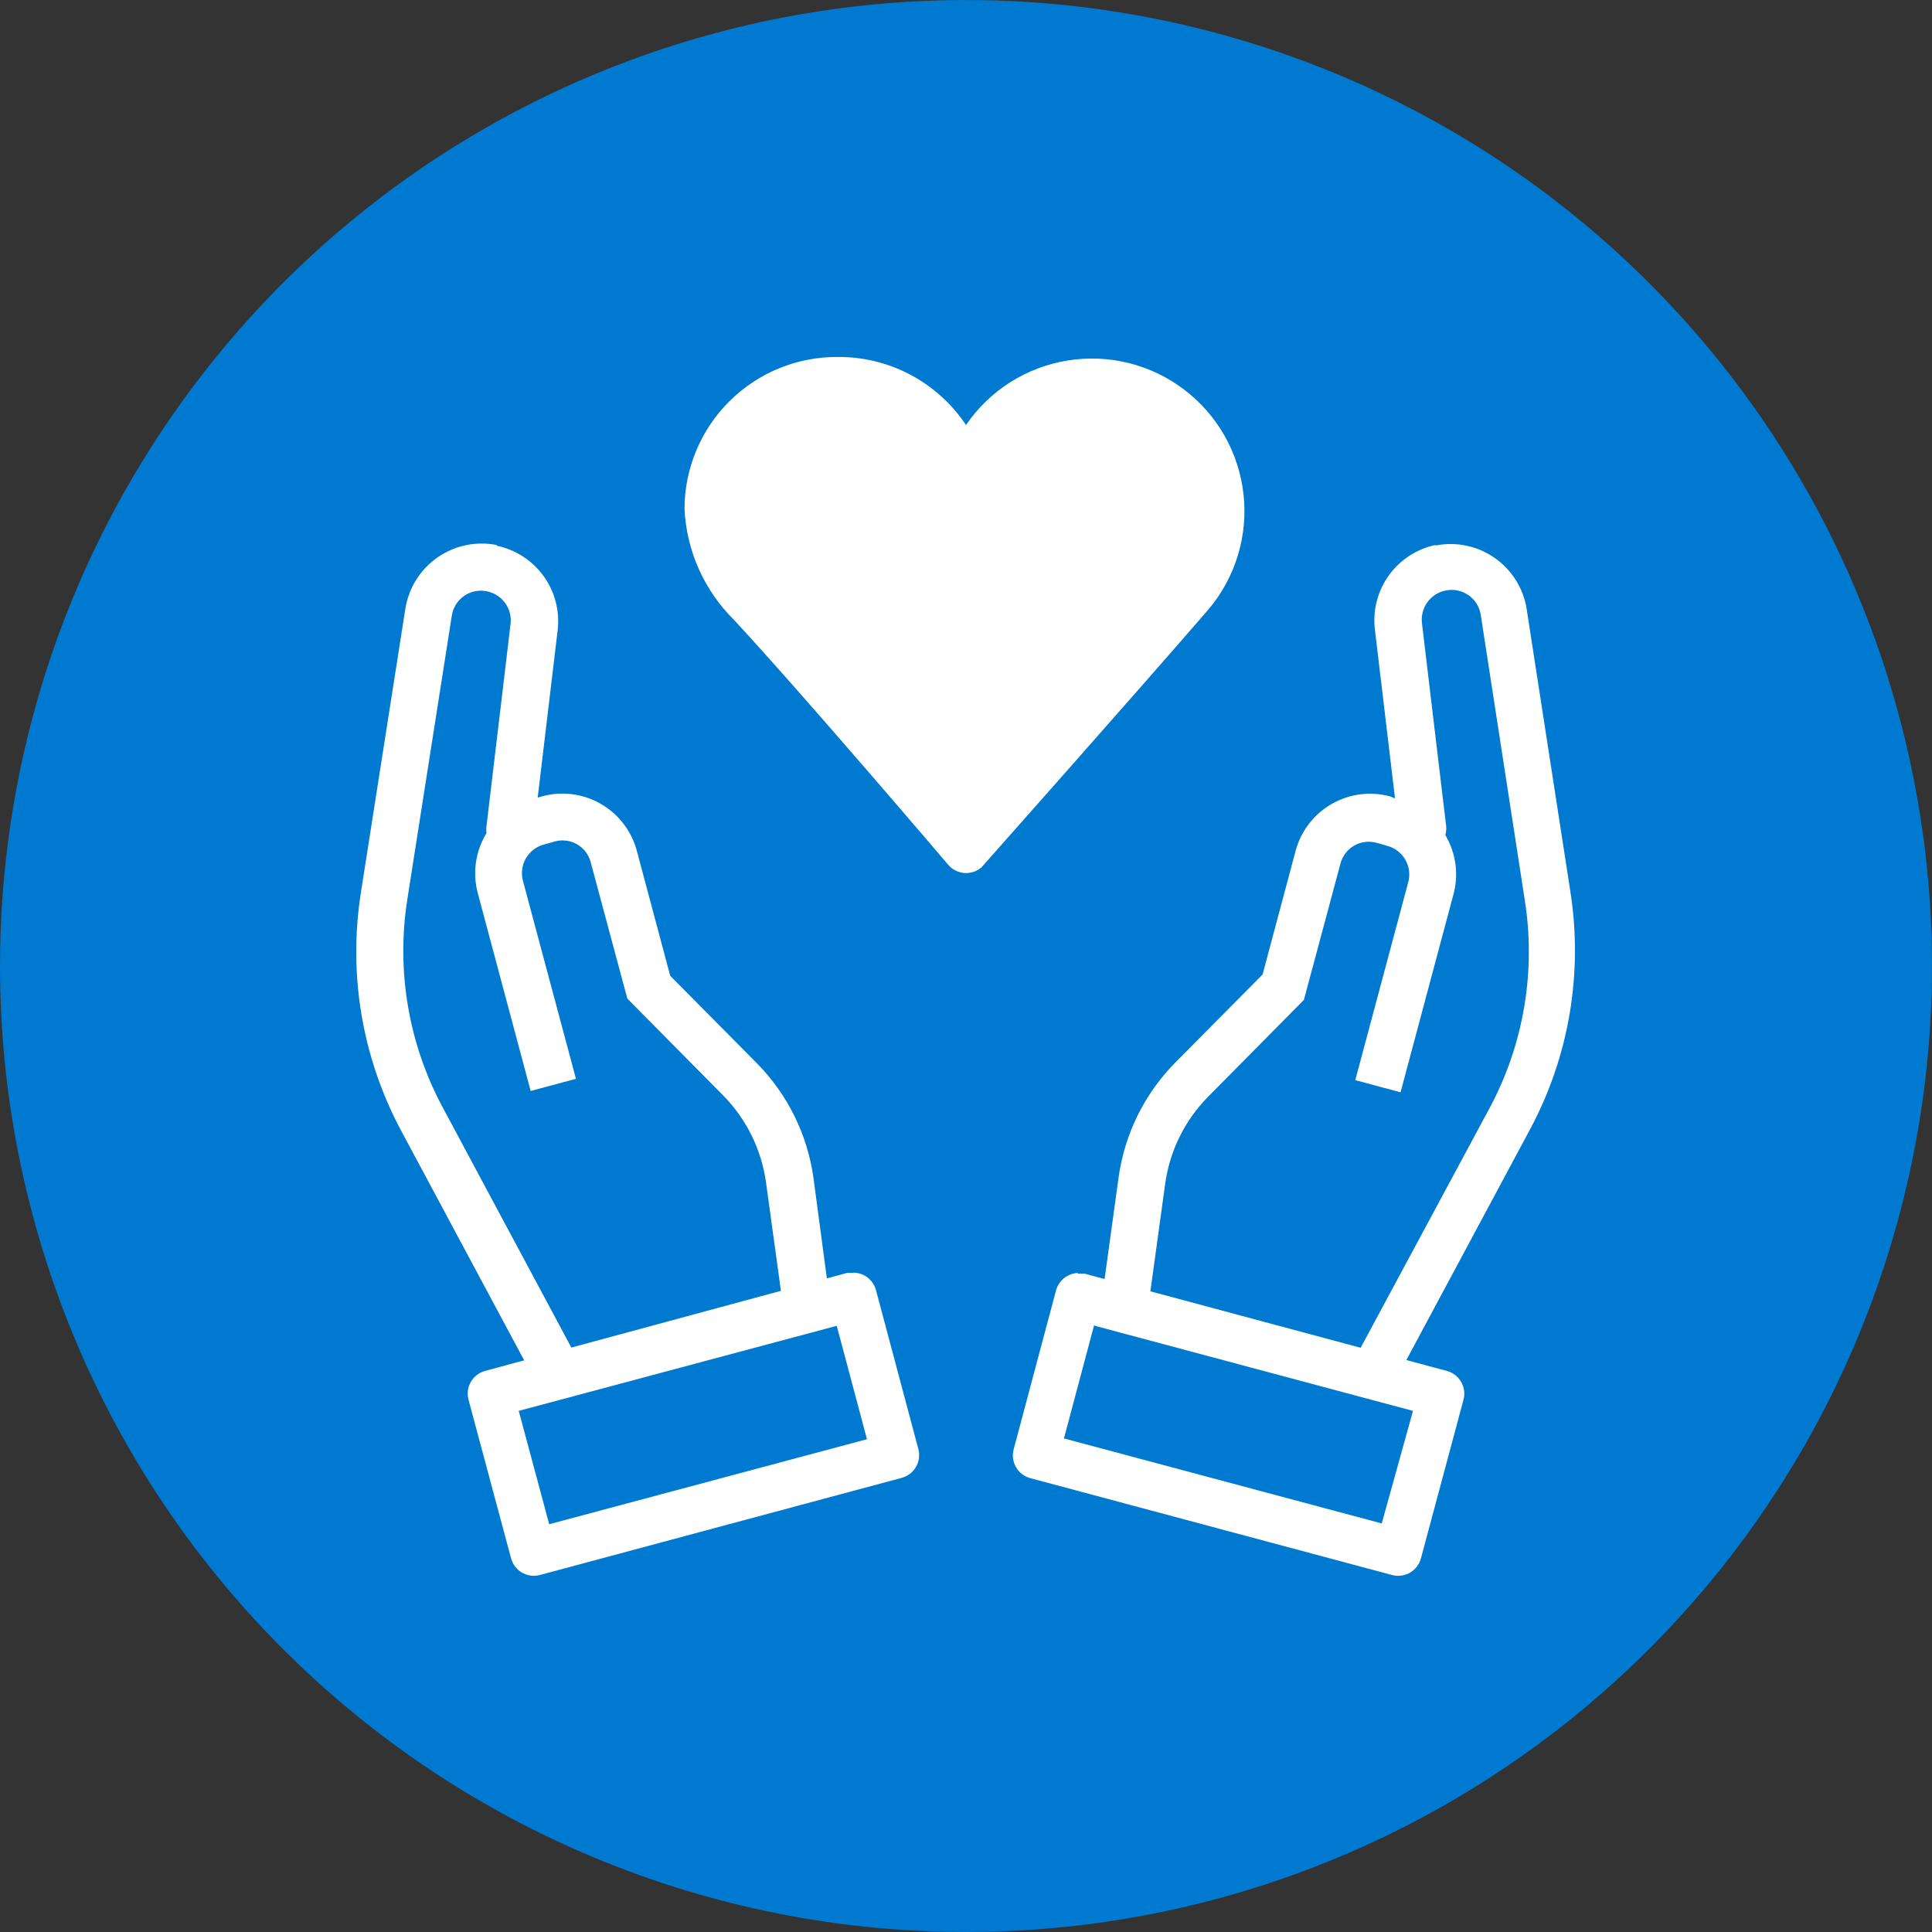
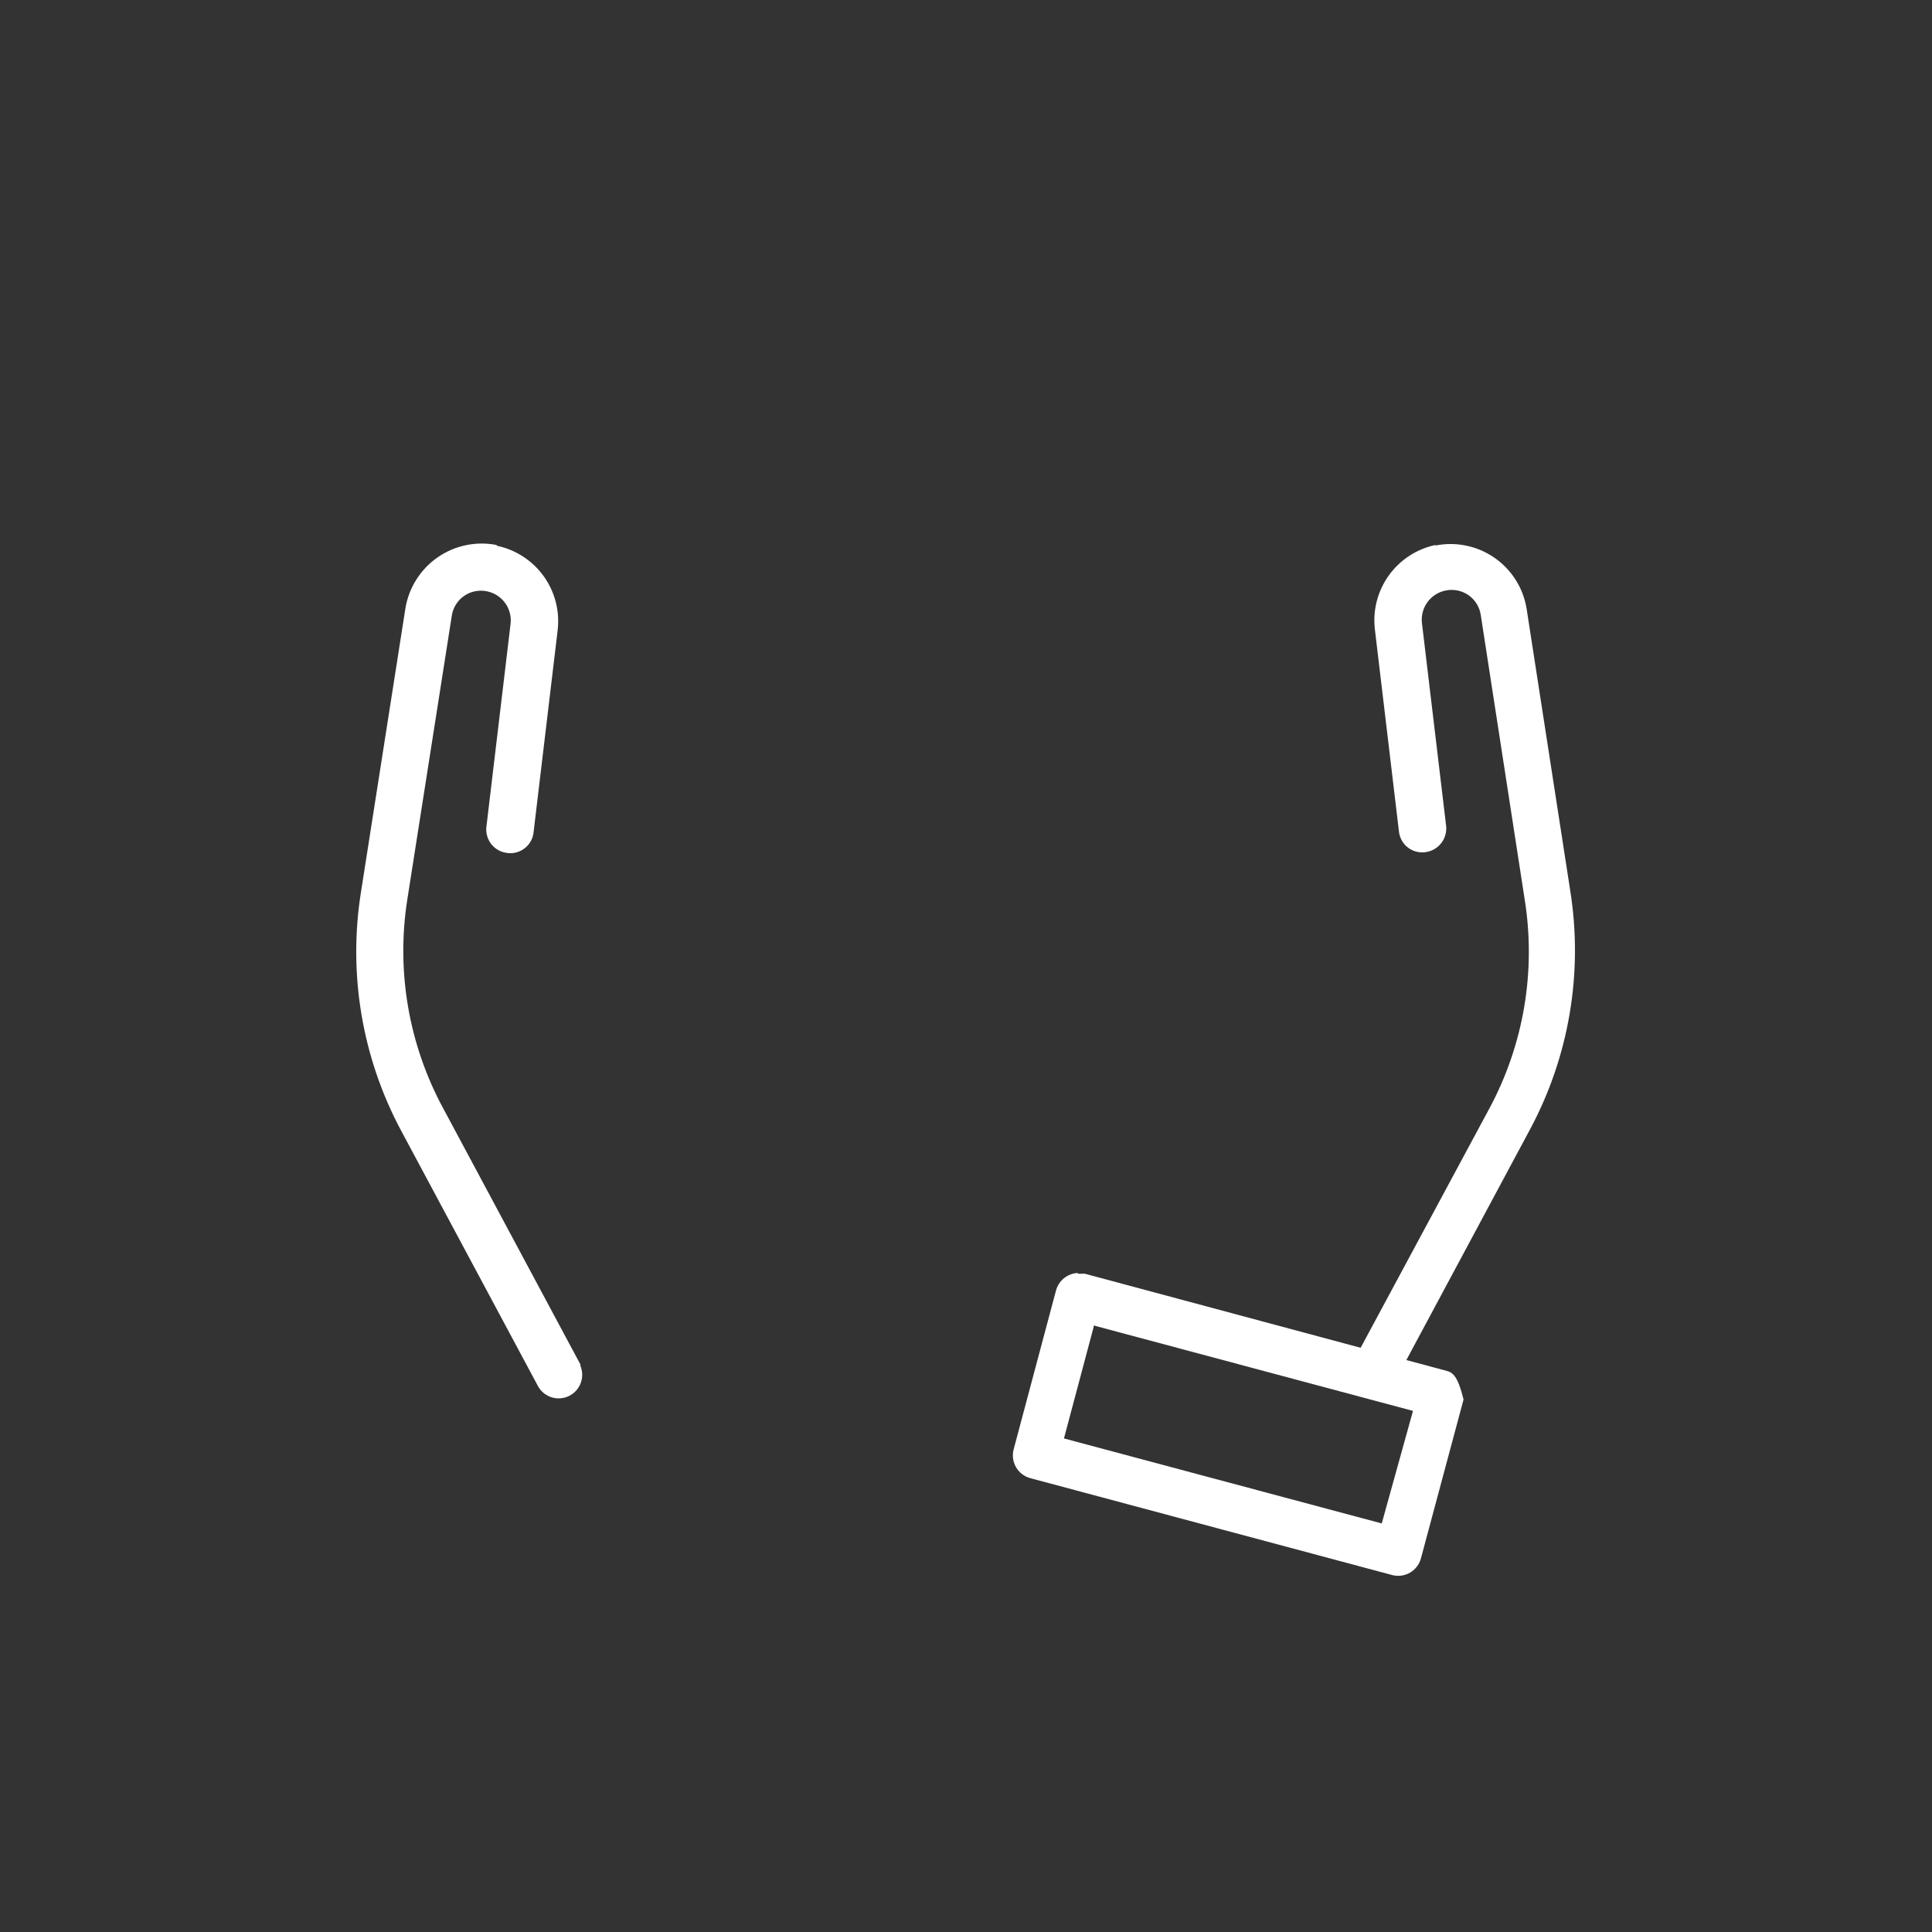
<svg xmlns="http://www.w3.org/2000/svg" width="64" height="64" viewBox="0 0 64 64" fill="none">
  <rect x="0" y="0" width="64" height="64" fill="#333333" stroke="none" />
-   <path d="M32 64C38.329 64 44.516 62.123 49.778 58.607C55.041 55.091 59.142 50.093 61.564 44.246C63.986 38.399 64.62 31.965 63.385 25.757C62.15 19.55 59.103 13.848 54.627 9.373C50.152 4.897 44.45 1.85 38.243 0.615C32.035 -0.62 25.601 0.014 19.754 2.436C13.907 4.858 8.909 8.959 5.393 14.222C1.877 19.484 0 25.671 0 32C0 40.487 3.371 48.626 9.373 54.627C15.374 60.629 23.513 64 32 64Z" fill="#0079D0" />
-   <path d="M46.035 26.377C45.384 26.206 44.691 26.298 44.108 26.635C43.524 26.972 43.098 27.526 42.921 28.176L41.825 32.281L38.938 35.193C37.912 36.23 37.25 37.572 37.053 39.018L36.465 43.281L38.009 43.5L38.596 39.228C38.744 38.135 39.243 37.119 40.017 36.334L43.193 33.123L44.403 28.614C44.435 28.489 44.491 28.371 44.569 28.267C44.647 28.164 44.745 28.078 44.857 28.013C44.969 27.948 45.093 27.907 45.222 27.891C45.35 27.875 45.481 27.886 45.605 27.921L45.947 28.018C46.073 28.05 46.192 28.108 46.295 28.186C46.399 28.265 46.486 28.363 46.551 28.476C46.617 28.589 46.659 28.713 46.676 28.842C46.693 28.971 46.683 29.103 46.649 29.228L44.895 35.781L46.395 36.184L48.149 29.623C48.322 28.979 48.235 28.292 47.907 27.711C47.579 27.131 47.036 26.702 46.395 26.518L46.035 26.377Z" fill="white" />
  <path d="M47.702 18.053H47.553H47.702ZM47.553 18.053C46.931 18.184 46.38 18.543 46.008 19.059C45.637 19.575 45.471 20.211 45.544 20.843L46.342 27.544C46.353 27.648 46.385 27.748 46.435 27.839C46.485 27.93 46.553 28.009 46.635 28.073C46.717 28.137 46.811 28.184 46.911 28.21C47.012 28.237 47.117 28.243 47.219 28.229C47.426 28.202 47.614 28.095 47.742 27.931C47.87 27.767 47.928 27.558 47.904 27.351L47.105 20.65C47.074 20.403 47.137 20.154 47.282 19.952C47.427 19.75 47.643 19.611 47.886 19.562C48.017 19.534 48.152 19.534 48.282 19.56C48.413 19.587 48.537 19.64 48.647 19.716C48.756 19.793 48.849 19.891 48.919 20.005C48.988 20.119 49.034 20.246 49.053 20.378L50.509 29.808C50.885 32.174 50.475 34.599 49.342 36.711L44.798 45.158C44.696 45.336 44.669 45.548 44.722 45.746C44.776 45.944 44.906 46.113 45.084 46.215C45.261 46.318 45.473 46.345 45.671 46.292C45.869 46.238 46.038 46.108 46.141 45.93V45.886L50.684 37.413C51.979 34.997 52.447 32.225 52.018 29.518L50.57 20.158C50.515 19.821 50.392 19.498 50.208 19.208C50.025 18.919 49.786 18.67 49.504 18.475C49.223 18.28 48.905 18.144 48.569 18.075C48.234 18.005 47.889 18.004 47.553 18.071V18.053Z" fill="white" />
-   <path d="M35.702 42.168C35.536 42.177 35.378 42.237 35.248 42.341C35.119 42.445 35.026 42.587 34.982 42.747L33.579 48.01C33.552 48.109 33.545 48.212 33.559 48.314C33.572 48.416 33.606 48.514 33.657 48.603C33.708 48.691 33.777 48.769 33.858 48.832C33.94 48.894 34.032 48.94 34.131 48.966L46.123 52.177C46.322 52.228 46.532 52.198 46.71 52.095C46.887 51.991 47.017 51.822 47.07 51.624L48.482 46.361C48.533 46.162 48.504 45.951 48.4 45.774C48.297 45.597 48.128 45.467 47.93 45.414L35.938 42.194H35.702V42.168ZM36.281 43.922L46.807 46.738L45.772 50.466L35.245 47.65L36.245 43.896L36.281 43.922Z" fill="white" />
-   <path d="M17.965 26.377L17.623 26.474C16.974 26.648 16.42 27.073 16.083 27.655C15.746 28.237 15.653 28.929 15.825 29.579L17.579 36.14L19.079 35.737L17.325 29.184C17.29 29.059 17.281 28.927 17.298 28.798C17.315 28.669 17.357 28.545 17.422 28.432C17.488 28.32 17.575 28.221 17.678 28.142C17.782 28.064 17.9 28.006 18.026 27.974L18.369 27.877C18.493 27.841 18.623 27.831 18.752 27.847C18.88 27.863 19.004 27.904 19.116 27.969C19.228 28.034 19.326 28.12 19.404 28.223C19.482 28.327 19.539 28.445 19.57 28.57L20.781 33.079L23.956 36.289C24.731 37.075 25.229 38.091 25.377 39.184L25.965 43.456L27.509 43.237L26.947 39.017C26.748 37.591 26.096 36.265 25.088 35.237L22.202 32.325L21.105 28.219C21.023 27.891 20.875 27.582 20.672 27.311C20.469 27.039 20.214 26.811 19.921 26.64C19.629 26.468 19.305 26.357 18.97 26.312C18.634 26.267 18.292 26.289 17.965 26.377Z" fill="white" />
+   <path d="M35.702 42.168C35.536 42.177 35.378 42.237 35.248 42.341C35.119 42.445 35.026 42.587 34.982 42.747L33.579 48.01C33.552 48.109 33.545 48.212 33.559 48.314C33.572 48.416 33.606 48.514 33.657 48.603C33.708 48.691 33.777 48.769 33.858 48.832C33.94 48.894 34.032 48.94 34.131 48.966L46.123 52.177C46.322 52.228 46.532 52.198 46.71 52.095C46.887 51.991 47.017 51.822 47.07 51.624L48.482 46.361C48.297 45.597 48.128 45.467 47.93 45.414L35.938 42.194H35.702V42.168ZM36.281 43.922L46.807 46.738L45.772 50.466L35.245 47.65L36.245 43.896L36.281 43.922Z" fill="white" />
  <path d="M16.298 18.053H16.447H16.298ZM16.447 18.053C16.111 17.988 15.765 17.99 15.43 18.061C15.094 18.131 14.777 18.268 14.495 18.464C14.214 18.659 13.975 18.909 13.792 19.199C13.609 19.488 13.486 19.812 13.43 20.15L11.956 29.562C11.527 32.269 11.995 35.041 13.289 37.457L17.833 45.939C17.933 46.109 18.094 46.235 18.284 46.291C18.473 46.347 18.676 46.33 18.853 46.242C19.03 46.154 19.167 46.002 19.236 45.818C19.306 45.633 19.303 45.429 19.228 45.246V45.202L14.684 36.72C13.54 34.609 13.121 32.18 13.491 29.808L14.965 20.404C14.983 20.272 15.029 20.145 15.099 20.031C15.169 19.917 15.261 19.819 15.371 19.743C15.48 19.666 15.604 19.613 15.735 19.587C15.866 19.56 16.001 19.561 16.131 19.588C16.375 19.637 16.591 19.777 16.736 19.979C16.881 20.18 16.944 20.43 16.912 20.676L16.114 27.378C16.1 27.48 16.108 27.585 16.135 27.685C16.162 27.785 16.209 27.878 16.272 27.96C16.336 28.041 16.415 28.109 16.506 28.16C16.596 28.211 16.695 28.243 16.798 28.255C16.901 28.27 17.006 28.264 17.106 28.237C17.206 28.21 17.3 28.163 17.382 28.099C17.464 28.036 17.532 27.956 17.583 27.865C17.633 27.774 17.665 27.674 17.675 27.571L18.474 20.869C18.546 20.237 18.381 19.601 18.009 19.085C17.637 18.57 17.087 18.211 16.465 18.08L16.447 18.053Z" fill="white" />
-   <path d="M28.272 42.167H28.061L16.07 45.413C15.872 45.466 15.703 45.596 15.6 45.773C15.496 45.95 15.467 46.161 15.518 46.36L16.93 51.623C16.983 51.821 17.113 51.99 17.29 52.094C17.468 52.197 17.678 52.227 17.877 52.176L29.869 48.956C29.968 48.93 30.06 48.884 30.142 48.822C30.223 48.76 30.291 48.682 30.343 48.593C30.394 48.504 30.427 48.406 30.441 48.304C30.454 48.203 30.448 48.099 30.421 48L29.018 42.737C28.974 42.572 28.877 42.427 28.742 42.322C28.608 42.218 28.442 42.16 28.272 42.158V42.167ZM27.719 43.921L28.719 47.676L18.193 50.492L17.184 46.737L27.711 43.921H27.719Z" fill="white" />
-   <path d="M27.728 11.825C26.393 11.822 25.112 12.349 24.165 13.29C23.218 14.23 22.682 15.507 22.675 16.842C22.736 18.24 23.326 19.563 24.324 20.544C26.702 23.114 31.412 28.649 31.412 28.649C31.546 28.805 31.737 28.902 31.942 28.919C32.148 28.935 32.351 28.87 32.509 28.737L32.579 28.658C32.579 28.658 37.614 22.983 40.044 20.175C40.483 19.651 40.812 19.043 41.009 18.387C41.207 17.732 41.269 17.044 41.192 16.363C41.115 15.683 40.901 15.026 40.563 14.431C40.224 13.836 39.769 13.316 39.223 12.903C38.678 12.49 38.054 12.191 37.39 12.026C36.726 11.861 36.035 11.833 35.36 11.943C34.684 12.053 34.038 12.299 33.46 12.666C32.883 13.033 32.386 13.514 32 14.079C31.532 13.377 30.896 12.803 30.15 12.409C29.404 12.016 28.571 11.815 27.728 11.825Z" fill="white" />
</svg>